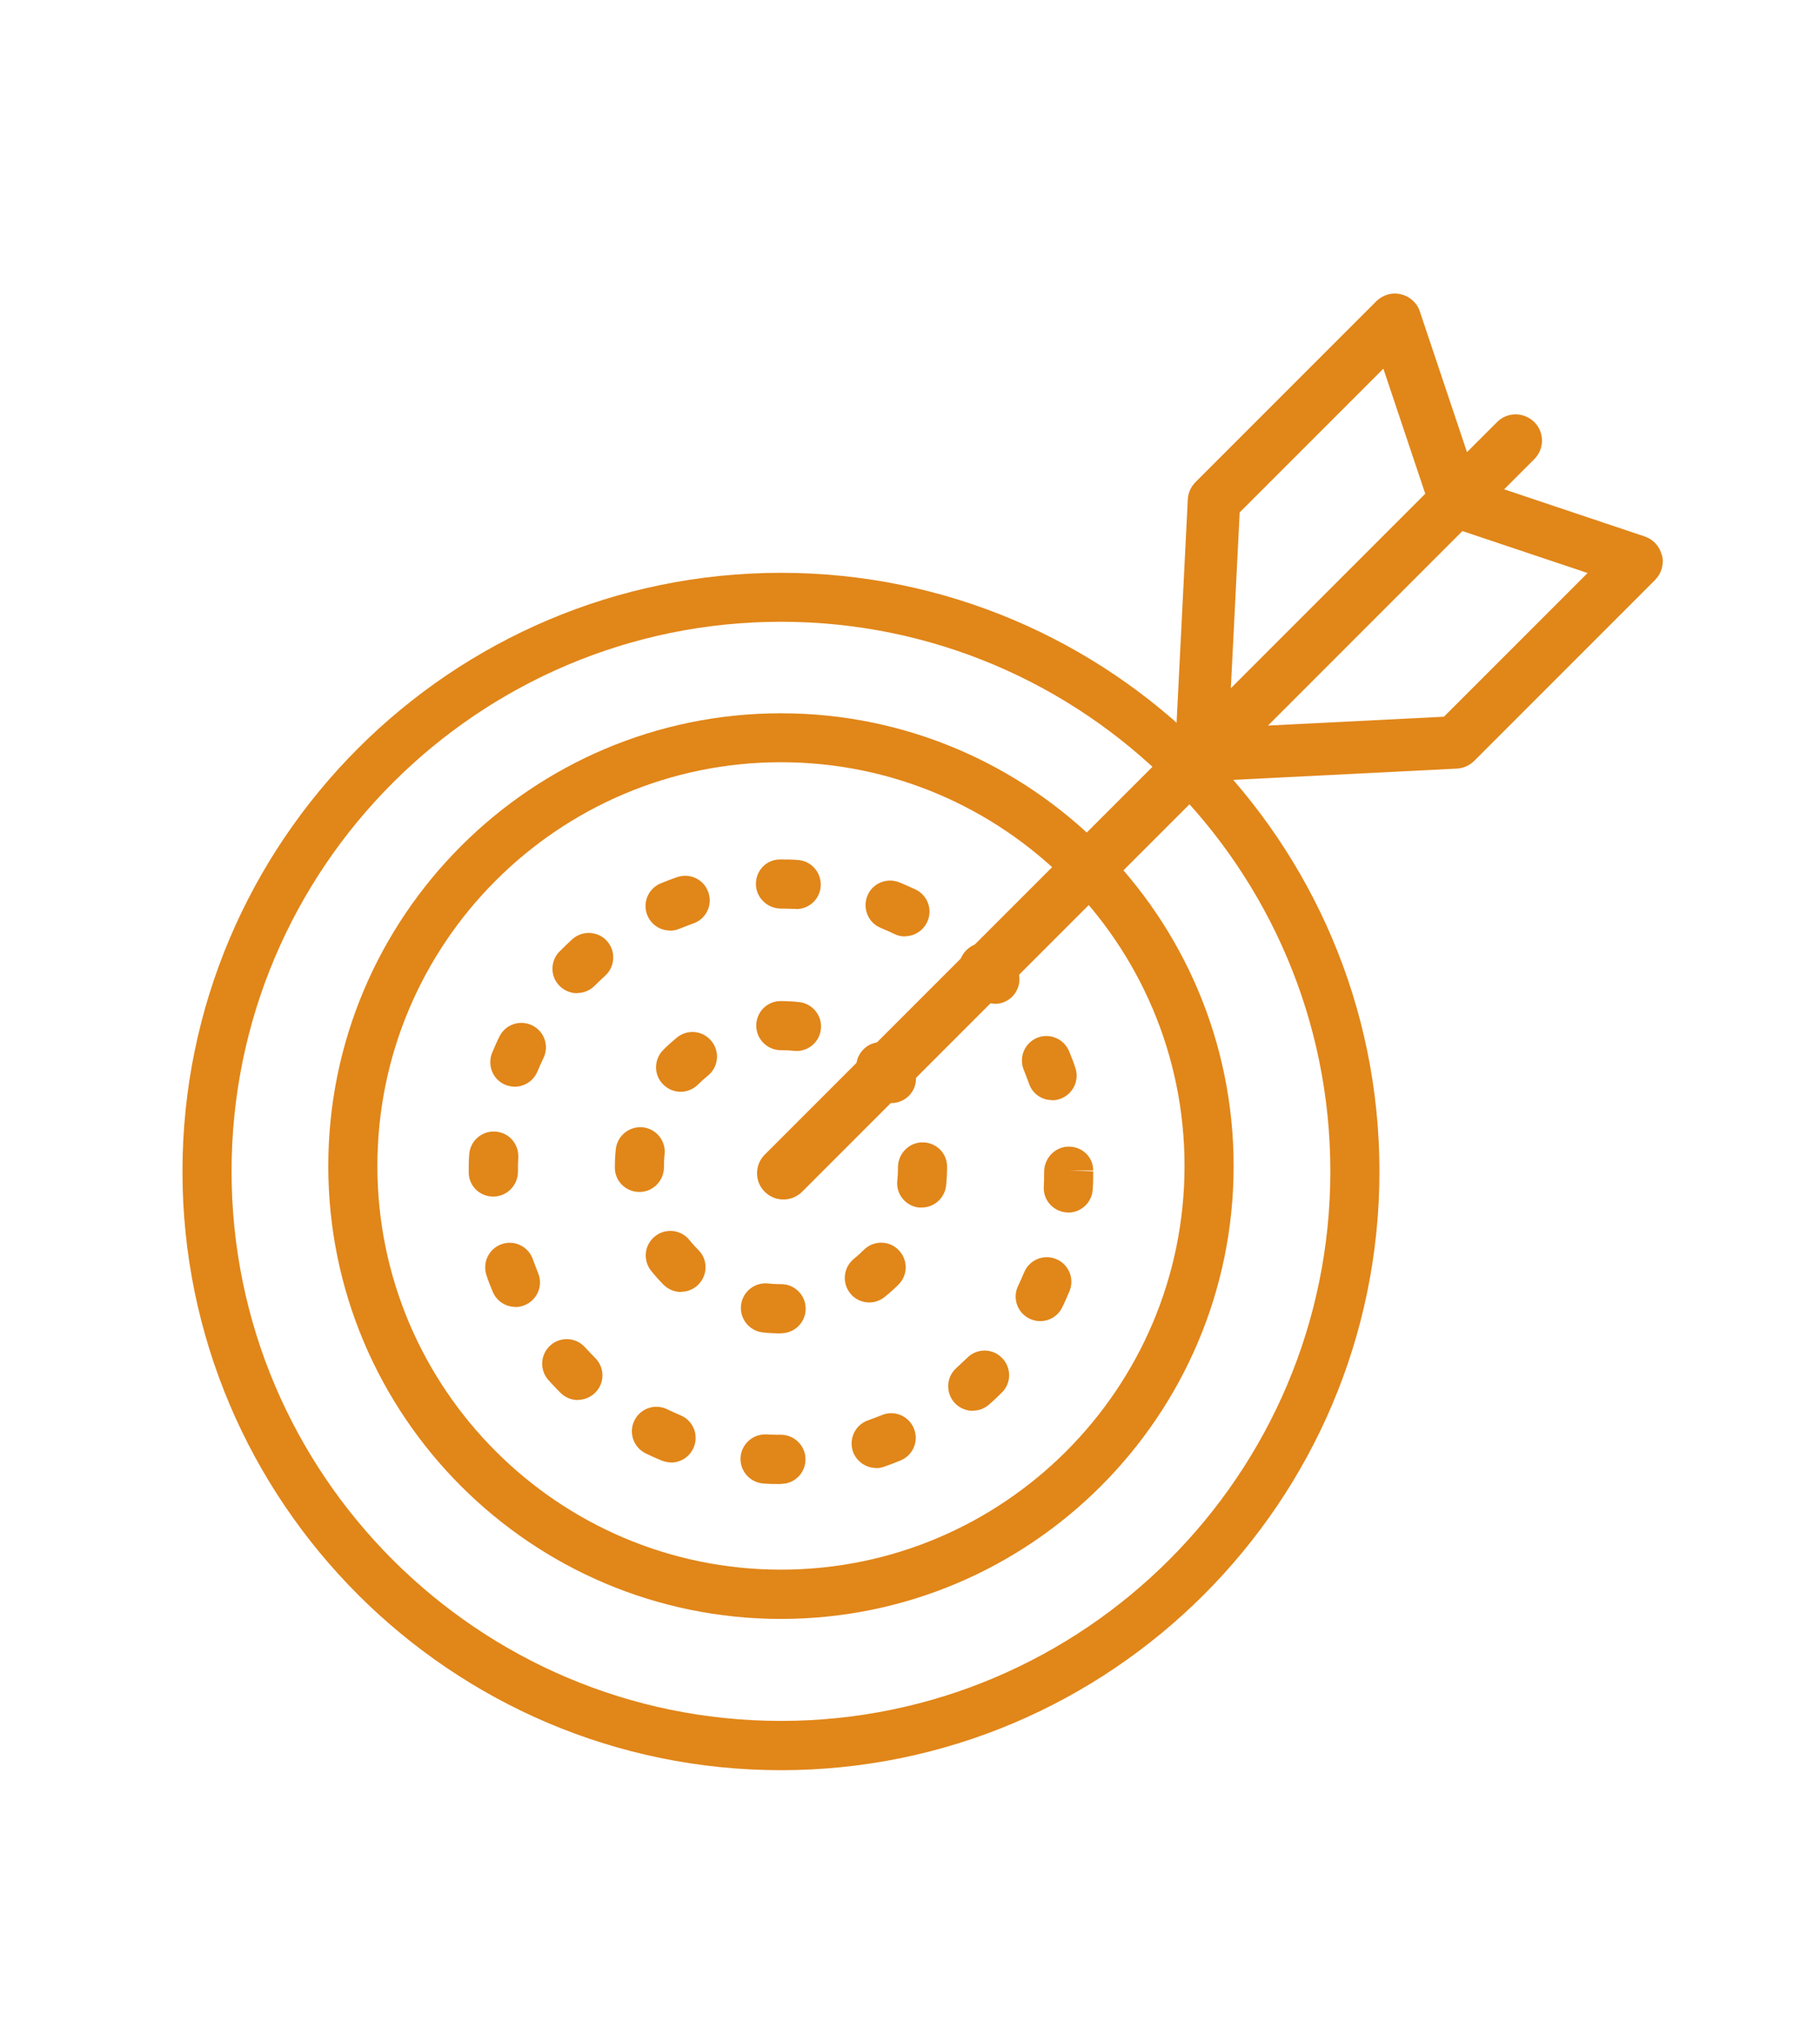
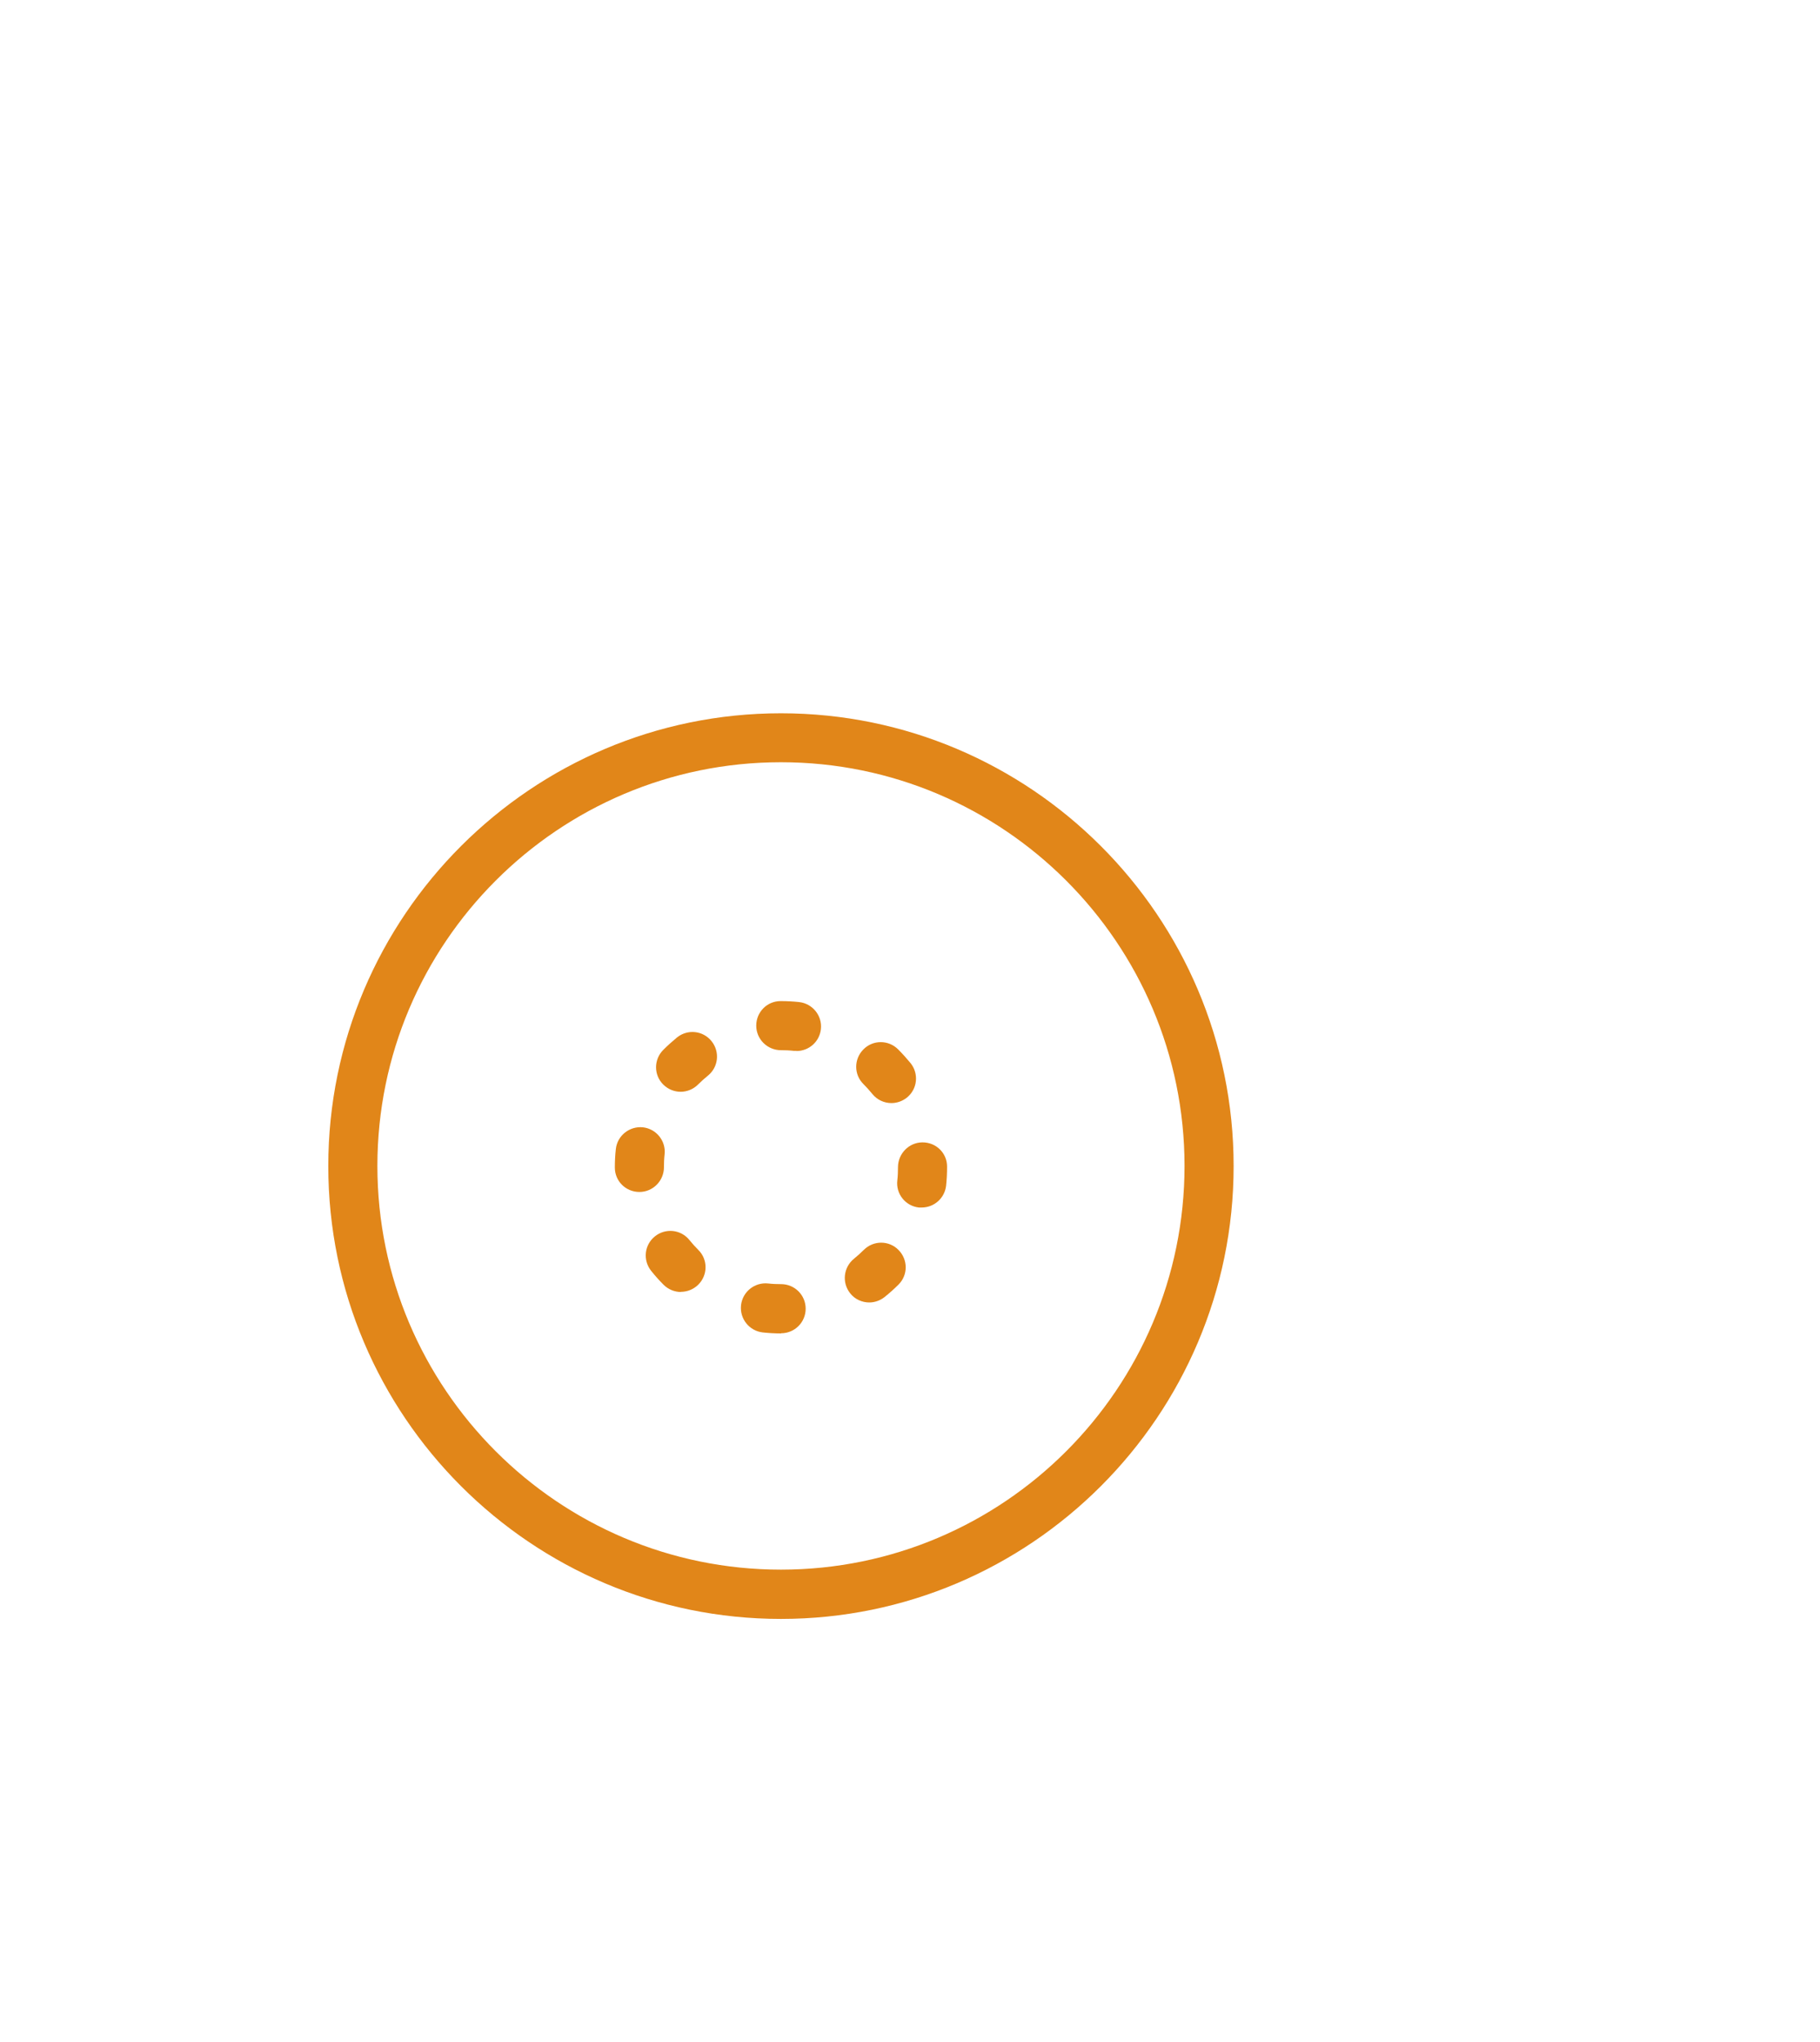
<svg xmlns="http://www.w3.org/2000/svg" id="Calque_1" viewBox="0 0 111.21 124.75">
  <defs>
    <style>.cls-1{fill:#e18619;}</style>
  </defs>
  <path class="cls-1" d="M47.73,81.45h0c-.38,0-.75-.02-1.12-.06-.82-.09-1.42-.83-1.33-1.66.09-.82.83-1.42,1.66-1.33.26.03.53.04.79.04.83,0,1.5.67,1.5,1.5s-.67,1.5-1.5,1.5ZM53.12,79.56c-.44,0-.88-.19-1.17-.56-.52-.65-.41-1.59.23-2.11.21-.17.41-.35.6-.54.59-.59,1.54-.59,2.12,0,.59.59.59,1.54,0,2.12-.27.27-.55.52-.85.76-.28.22-.61.33-.94.33ZM41.61,78.92c-.38,0-.77-.15-1.06-.44-.27-.27-.52-.55-.76-.85-.52-.65-.42-1.59.23-2.11.65-.52,1.59-.42,2.11.23.17.21.35.41.54.6.59.58.59,1.53,0,2.12-.29.29-.68.44-1.06.44ZM56.32,73.76c-.06,0-.11,0-.17,0-.82-.09-1.42-.83-1.32-1.66.03-.26.04-.53.04-.8,0-.83.67-1.52,1.5-1.52s1.5.65,1.5,1.48h-1.5,1.5c0,.42-.02.8-.06,1.17-.09.77-.74,1.33-1.49,1.33ZM39.07,72.81c-.83,0-1.5-.66-1.5-1.49v-.02c0-.38.02-.75.06-1.11.09-.82.83-1.41,1.65-1.33.82.09,1.42.83,1.33,1.65-.03.26-.04.52-.04.79,0,.83-.67,1.51-1.5,1.51ZM54.47,67.38c-.44,0-.87-.19-1.17-.56-.17-.21-.35-.41-.54-.6-.59-.58-.59-1.53,0-2.12.58-.59,1.53-.59,2.12,0,.27.27.52.55.76.84.52.65.42,1.59-.23,2.11-.28.22-.61.33-.94.33ZM41.59,66.69c-.38,0-.77-.15-1.06-.44-.59-.58-.59-1.53,0-2.12.27-.27.55-.52.84-.76.65-.52,1.59-.42,2.11.23.52.65.42,1.59-.23,2.11-.21.17-.41.35-.6.54-.29.29-.68.44-1.06.44ZM48.66,64.19c-.05,0-.11,0-.16,0-.26-.03-.52-.04-.78-.04-.83,0-1.51-.67-1.51-1.5s.66-1.5,1.49-1.5v1.5-1.5c.36,0,.77.02,1.13.06.82.09,1.42.83,1.33,1.65-.08.77-.73,1.34-1.49,1.34Z" />
-   <path class="cls-1" d="M47.74,90.65h-.02c-.35,0-.7,0-1.05-.03-.83-.05-1.46-.75-1.42-1.58.05-.83.76-1.46,1.58-1.42.29.02.59.02.88.02.83,0,1.51.67,1.51,1.5s-.66,1.5-1.49,1.5ZM53.54,89.67c-.62,0-1.2-.39-1.42-1-.27-.78.14-1.64.92-1.91.28-.1.56-.21.84-.32.76-.32,1.64.04,1.96.81s-.04,1.64-.81,1.96c-.33.14-.66.26-1,.38-.16.06-.33.09-.5.09ZM41.01,89.33c-.19,0-.39-.04-.57-.11-.33-.14-.66-.28-.98-.44-.75-.36-1.06-1.26-.7-2,.36-.75,1.26-1.06,2-.7.27.13.54.25.82.37.77.32,1.13,1.19.81,1.96-.24.58-.8.93-1.39.93ZM59.44,86.18c-.41,0-.82-.17-1.12-.5-.55-.62-.5-1.57.12-2.12.22-.2.44-.41.66-.62.59-.59,1.54-.59,2.12,0,.59.59.59,1.54,0,2.12-.25.25-.51.5-.78.73-.29.26-.64.38-1,.38ZM35.31,85.52c-.38,0-.77-.15-1.06-.44-.25-.25-.5-.51-.74-.78-.55-.62-.5-1.56.12-2.12.62-.55,1.56-.5,2.12.12.2.22.41.44.62.65.59.59.59,1.54,0,2.12-.29.29-.68.44-1.06.44ZM63.56,80.7c-.22,0-.44-.05-.65-.15-.75-.36-1.06-1.26-.7-2,.13-.27.25-.55.37-.83.32-.77,1.2-1.13,1.96-.81.77.32,1.13,1.2.81,1.96-.14.33-.28.66-.44.98-.26.54-.79.85-1.35.85ZM31.49,79.83c-.59,0-1.14-.35-1.38-.92-.14-.33-.27-.66-.38-1-.27-.78.14-1.64.92-1.91.78-.28,1.64.14,1.91.92.1.28.21.56.32.84.32.76-.04,1.64-.81,1.96-.19.08-.38.12-.58.12ZM65.27,74.06s-.06,0-.08,0c-.83-.05-1.46-.75-1.41-1.58.02-.3.02-.6.02-.9,0-.83.67-1.54,1.5-1.54s1.5.63,1.5,1.46h-1.5l1.5.05c0,.39,0,.74-.03,1.1-.04.8-.71,1.42-1.5,1.42ZM30.14,73.09c-.83,0-1.5-.65-1.5-1.48v-.04c0-.34,0-.69.03-1.03.04-.83.76-1.47,1.58-1.42.83.04,1.46.75,1.42,1.58-.02.29-.02.58-.02.87,0,.83-.67,1.52-1.5,1.52ZM64.29,67.2c-.62,0-1.2-.38-1.41-1-.1-.28-.21-.56-.32-.84-.32-.76.04-1.64.8-1.96.76-.32,1.64.04,1.96.8.14.33.27.66.38,1,.28.78-.13,1.64-.91,1.92-.17.06-.33.09-.5.09ZM31.46,66.38c-.19,0-.38-.04-.57-.11-.77-.31-1.13-1.19-.82-1.96.14-.33.28-.66.44-.98.36-.75,1.26-1.06,2-.7.75.36,1.06,1.25.7,2-.13.27-.25.54-.37.82-.24.58-.8.93-1.39.93ZM60.79,61.31c-.41,0-.82-.17-1.12-.5-.2-.22-.41-.44-.62-.65-.59-.58-.59-1.53,0-2.12.58-.59,1.53-.59,2.12,0,.25.25.5.51.74.77.55.62.5,1.56-.11,2.12-.29.26-.65.39-1,.39ZM35.26,60.67c-.38,0-.77-.15-1.06-.44-.59-.58-.59-1.53,0-2.12.25-.25.51-.5.77-.74.62-.55,1.57-.5,2.12.11.55.62.5,1.56-.11,2.12-.22.2-.44.41-.65.62-.29.29-.68.44-1.06.44ZM55.29,57.2c-.22,0-.44-.05-.64-.15-.27-.13-.55-.25-.83-.37-.77-.31-1.13-1.19-.82-1.96s1.19-1.13,1.96-.82c.33.14.66.28.98.43.75.36,1.07,1.25.71,2-.26.54-.79.86-1.36.86ZM40.94,56.84c-.59,0-1.14-.35-1.38-.92-.32-.76.04-1.64.81-1.96.33-.14.66-.26,1-.38.78-.27,1.64.13,1.91.92.28.78-.13,1.64-.92,1.91-.28.1-.56.21-.84.32-.19.08-.38.12-.58.12ZM48.65,55.52s-.05,0-.08,0c-.28-.01-.56-.02-.85-.02-.83,0-1.53-.67-1.53-1.5s.64-1.5,1.47-1.5h.06c.34,0,.67,0,1.01.03.83.04,1.46.75,1.42,1.58-.04.8-.7,1.42-1.5,1.42Z" />
  <path class="cls-1" d="M47.72,98.89c-15.25,0-27.66-12.41-27.66-27.66s12.41-27.66,27.66-27.66,27.66,12.41,27.66,27.66-12.41,27.66-27.66,27.66ZM47.72,46.56c-13.6,0-24.66,11.06-24.66,24.66s11.06,24.66,24.66,24.66,24.66-11.06,24.66-24.66-11.06-24.66-24.66-24.66Z" />
-   <path class="cls-1" d="M47.72,108.13c-20.17,0-36.57-16.41-36.57-36.57s16.41-36.57,36.57-36.57,36.57,16.41,36.57,36.57-16.41,36.57-36.57,36.57ZM47.72,37.98c-18.51,0-33.57,15.06-33.57,33.57s15.06,33.57,33.57,33.57,33.57-15.06,33.57-33.57-15.06-33.57-33.57-33.57Z" />
-   <path class="cls-1" d="M101.55,33.93c-.13-.55-.52-.98-1.05-1.16l-8.59-2.88,1.84-1.84c.63-.63.63-1.65,0-2.27s-1.65-.63-2.27,0l-1.84,1.84-2.88-8.59c-.17-.53-.62-.93-1.15-1.05-.54-.14-1.1.02-1.51.42l-11.05,11.05c-.28.28-.45.66-.47,1.06l-.75,14.92-25.1,25.1c-.63.63-.63,1.65,0,2.27.31.31.72.47,1.14.47s.82-.16,1.14-.47l25.1-25.1,14.91-.75c.4-.02.77-.19,1.06-.47l11.05-11.05c.39-.39.56-.97.43-1.5ZM87.09,30.16l-11.88,11.88.54-10.74,8.78-8.78,2.56,7.64ZM97.01,35l-8.78,8.78-10.75.54,11.88-11.88,7.64,2.56Z" />
</svg>